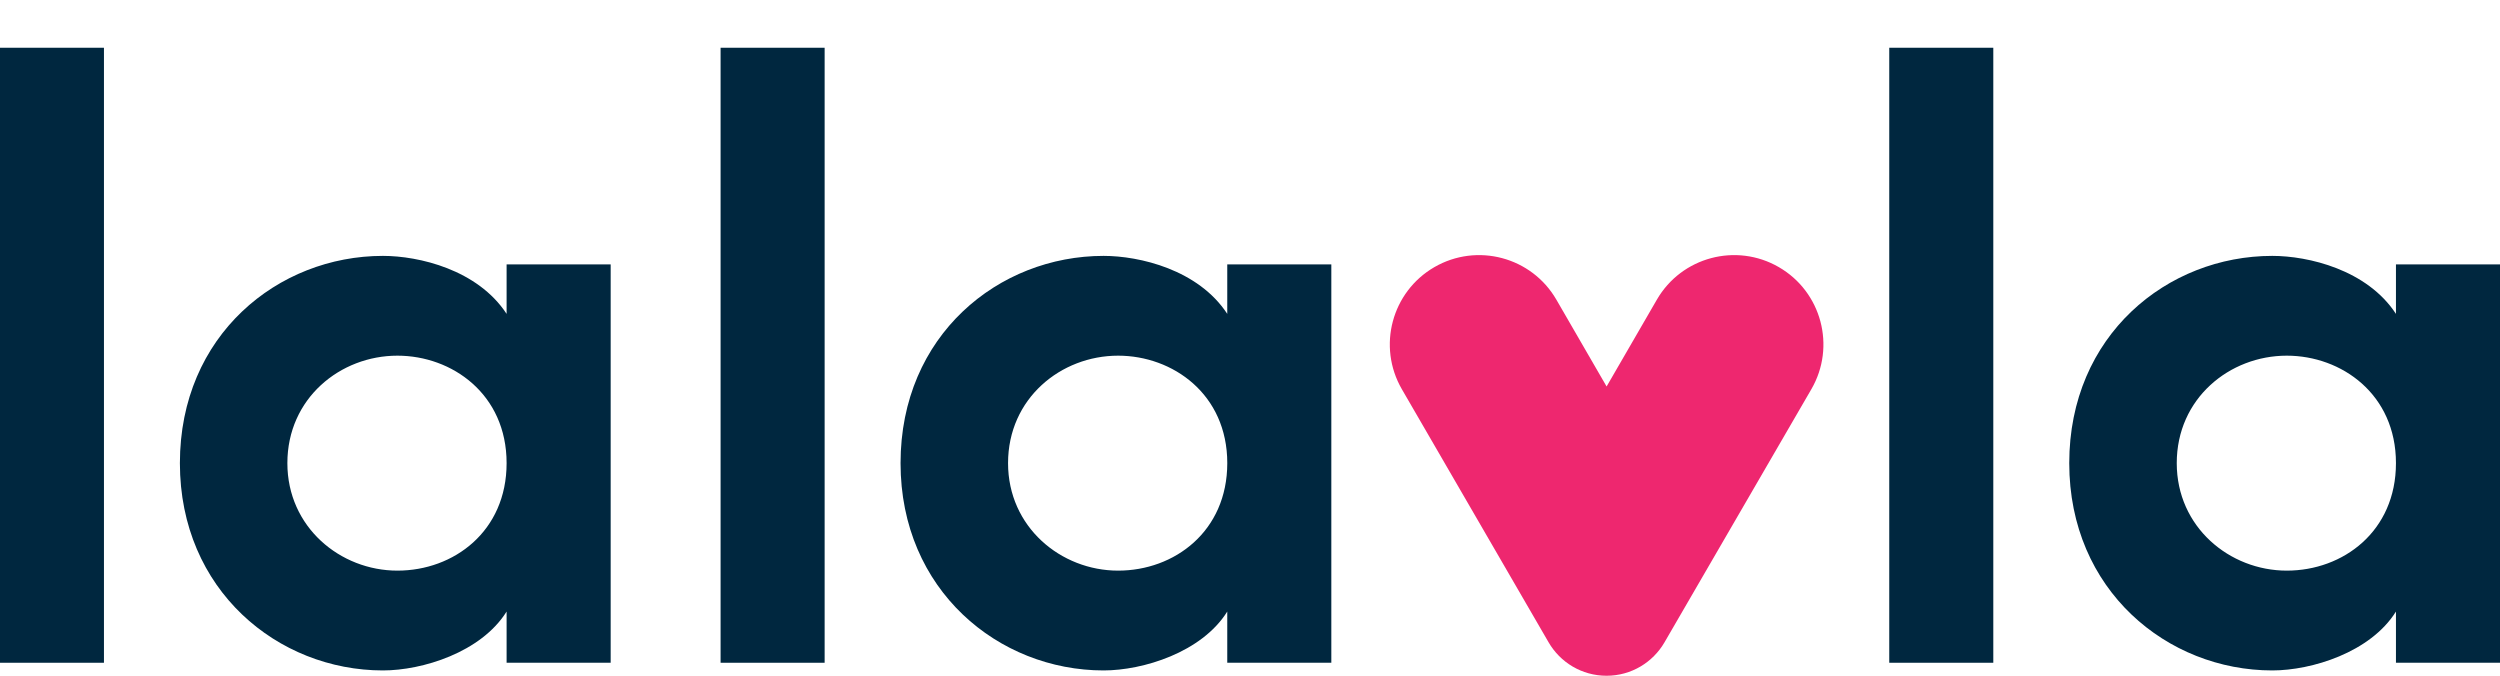
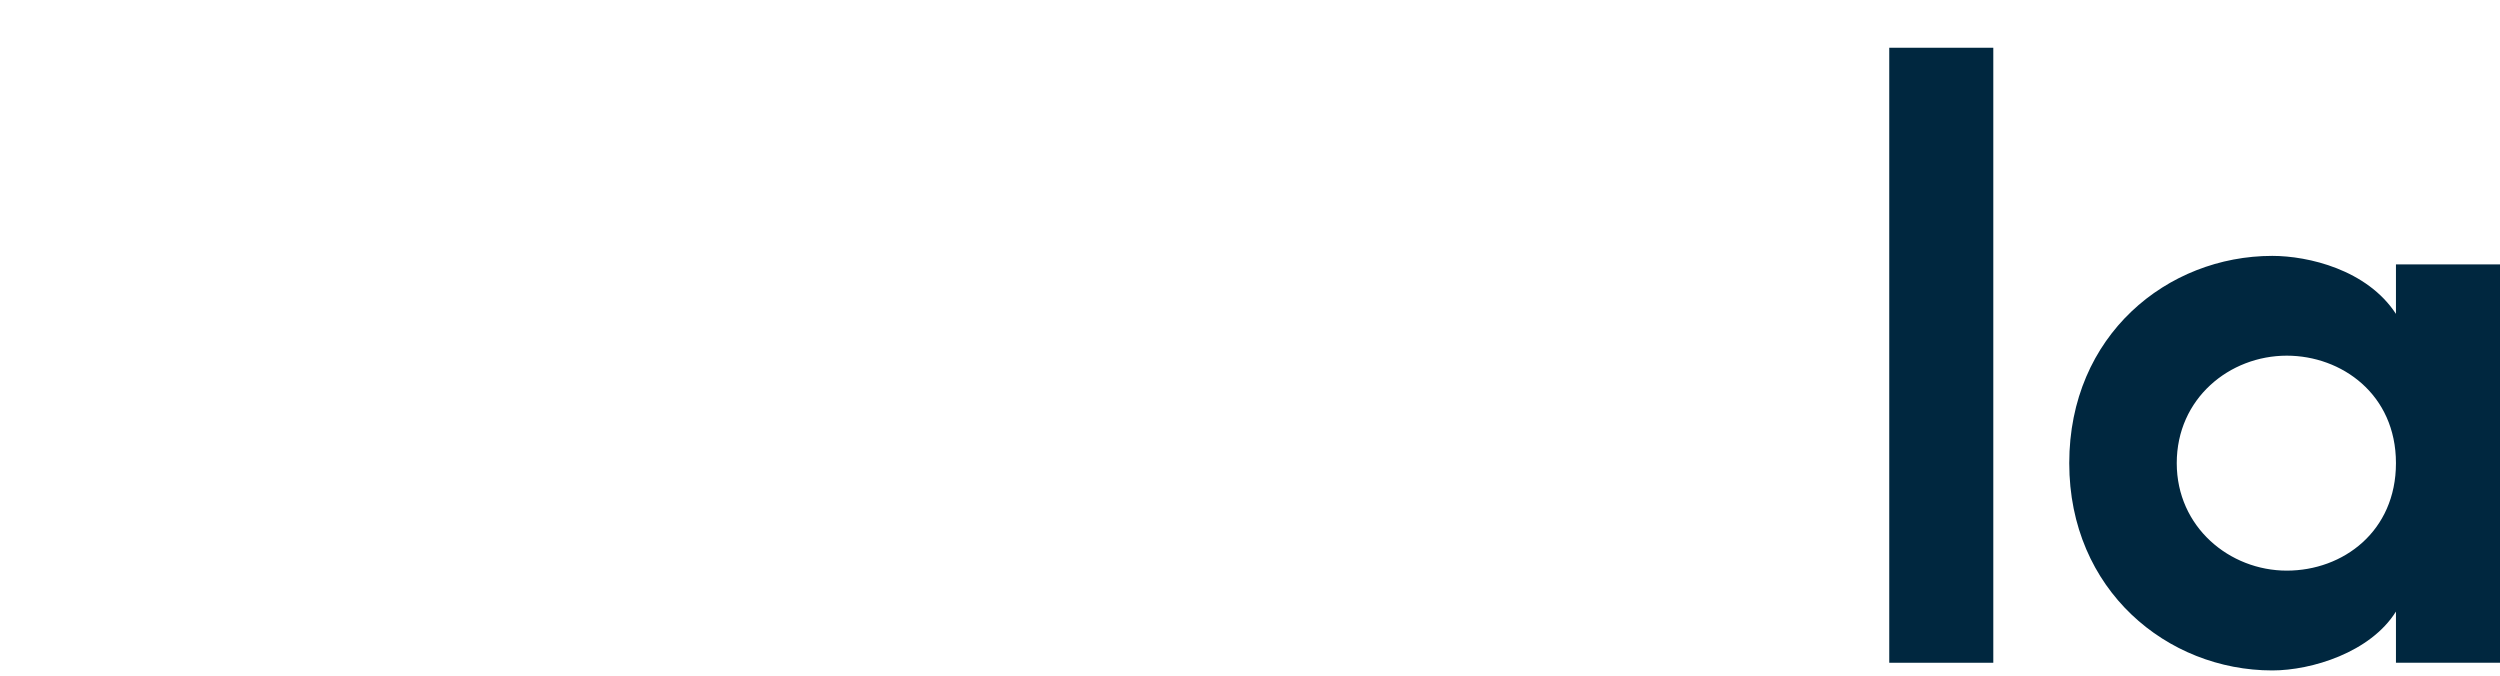
<svg xmlns="http://www.w3.org/2000/svg" version="1.1" id="Layer_1" x="0px" y="0px" width="104.88px" height="28.35px" viewBox="0 0 104.88 28.35" enable-background="new 0 0 104.88 28.35" xml:space="preserve">
-   <rect x="30.23" y="2.003" fill="#00273F" width="4.365" height="25.801" />
-   <path fill="#00273F" d="M51.486,13.168c-1.216-1.86-3.686-2.433-5.189-2.433c-4.401,0-8.517,3.327-8.517,8.695  c0,5.331,4.116,8.696,8.517,8.696c1.647,0,4.116-0.753,5.189-2.47v2.146h4.366v-16.71h-4.366V13.168z M46.907,23.939  c-2.397,0-4.617-1.825-4.617-4.509c0-2.719,2.22-4.509,4.617-4.509c2.29,0,4.58,1.61,4.58,4.509  C51.486,22.294,49.268,23.939,46.907,23.939z" />
-   <rect x="-0.004" y="2.003" fill="#00273F" width="4.365" height="25.801" />
-   <path fill="#00273F" d="M21.253,13.168c-1.217-1.86-3.687-2.433-5.188-2.433c-4.402,0-8.518,3.327-8.518,8.695  c0,5.331,4.116,8.696,8.518,8.696c1.645,0,4.114-0.753,5.188-2.47v2.146h4.366v-16.71h-4.366V13.168z M16.672,23.939  c-2.397,0-4.616-1.825-4.616-4.509c0-2.719,2.218-4.509,4.616-4.509c2.291,0,4.581,1.61,4.581,4.509  C21.253,22.294,19.034,23.939,16.672,23.939z" />
  <rect x="79.258" y="2.003" fill="#00273F" width="4.365" height="25.801" />
  <path fill="#00273F" d="M100.515,11.094v2.074c-1.217-1.86-3.686-2.433-5.188-2.433c-4.401,0-8.518,3.327-8.518,8.695  c0,5.331,4.116,8.696,8.518,8.696c1.646,0,4.114-0.753,5.188-2.47v2.146h4.365v-16.71H100.515z M95.935,23.939  c-2.398,0-4.616-1.825-4.616-4.509c0-2.719,2.218-4.509,4.616-4.509c2.29,0,4.58,1.61,4.58,4.509  C100.515,22.294,98.296,23.939,95.935,23.939z" />
-   <path fill="#EE276F" d="M74.627,11.207c-1.789-1.036-4.081-0.426-5.118,1.364L67.4,16.214l-2.107-3.642  c-1.037-1.791-3.328-2.401-5.119-1.365c-1.789,1.036-2.4,3.327-1.365,5.118l6.156,10.619c0.486,0.841,1.393,1.405,2.433,1.405  c1.038,0,1.944-0.563,2.43-1.4l6.164-10.624C77.028,14.535,76.417,12.243,74.627,11.207z" />
</svg>